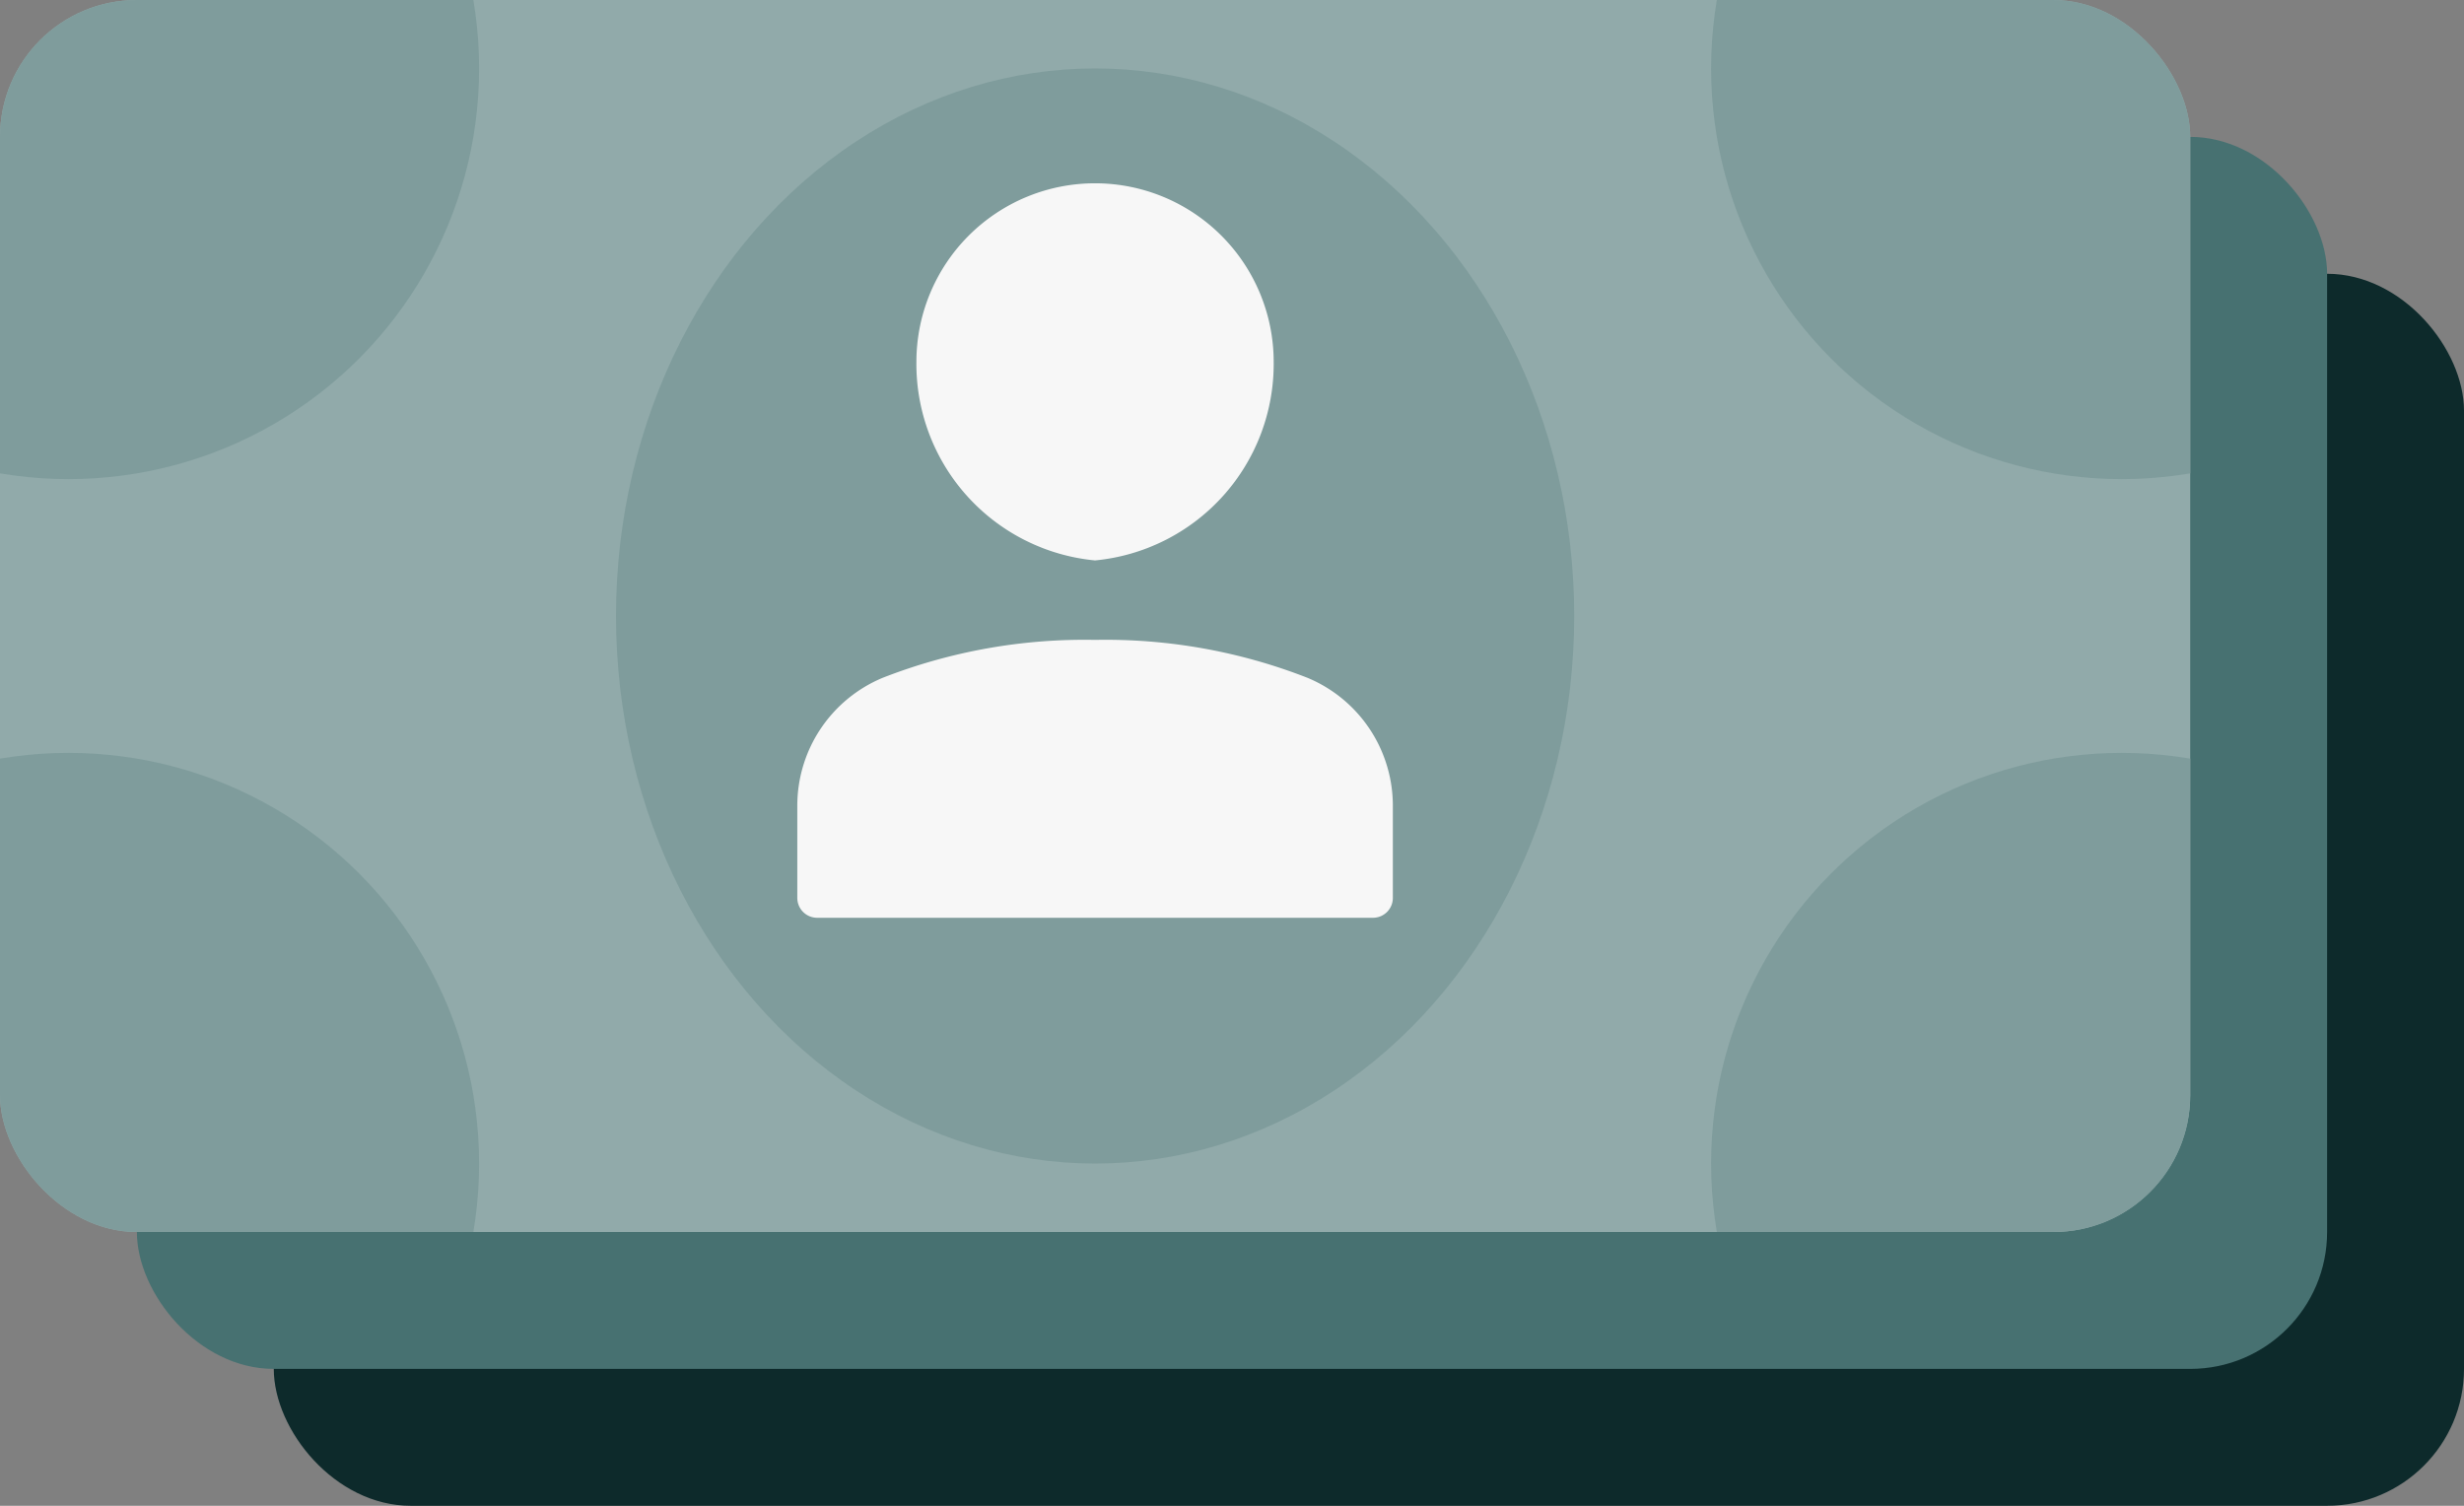
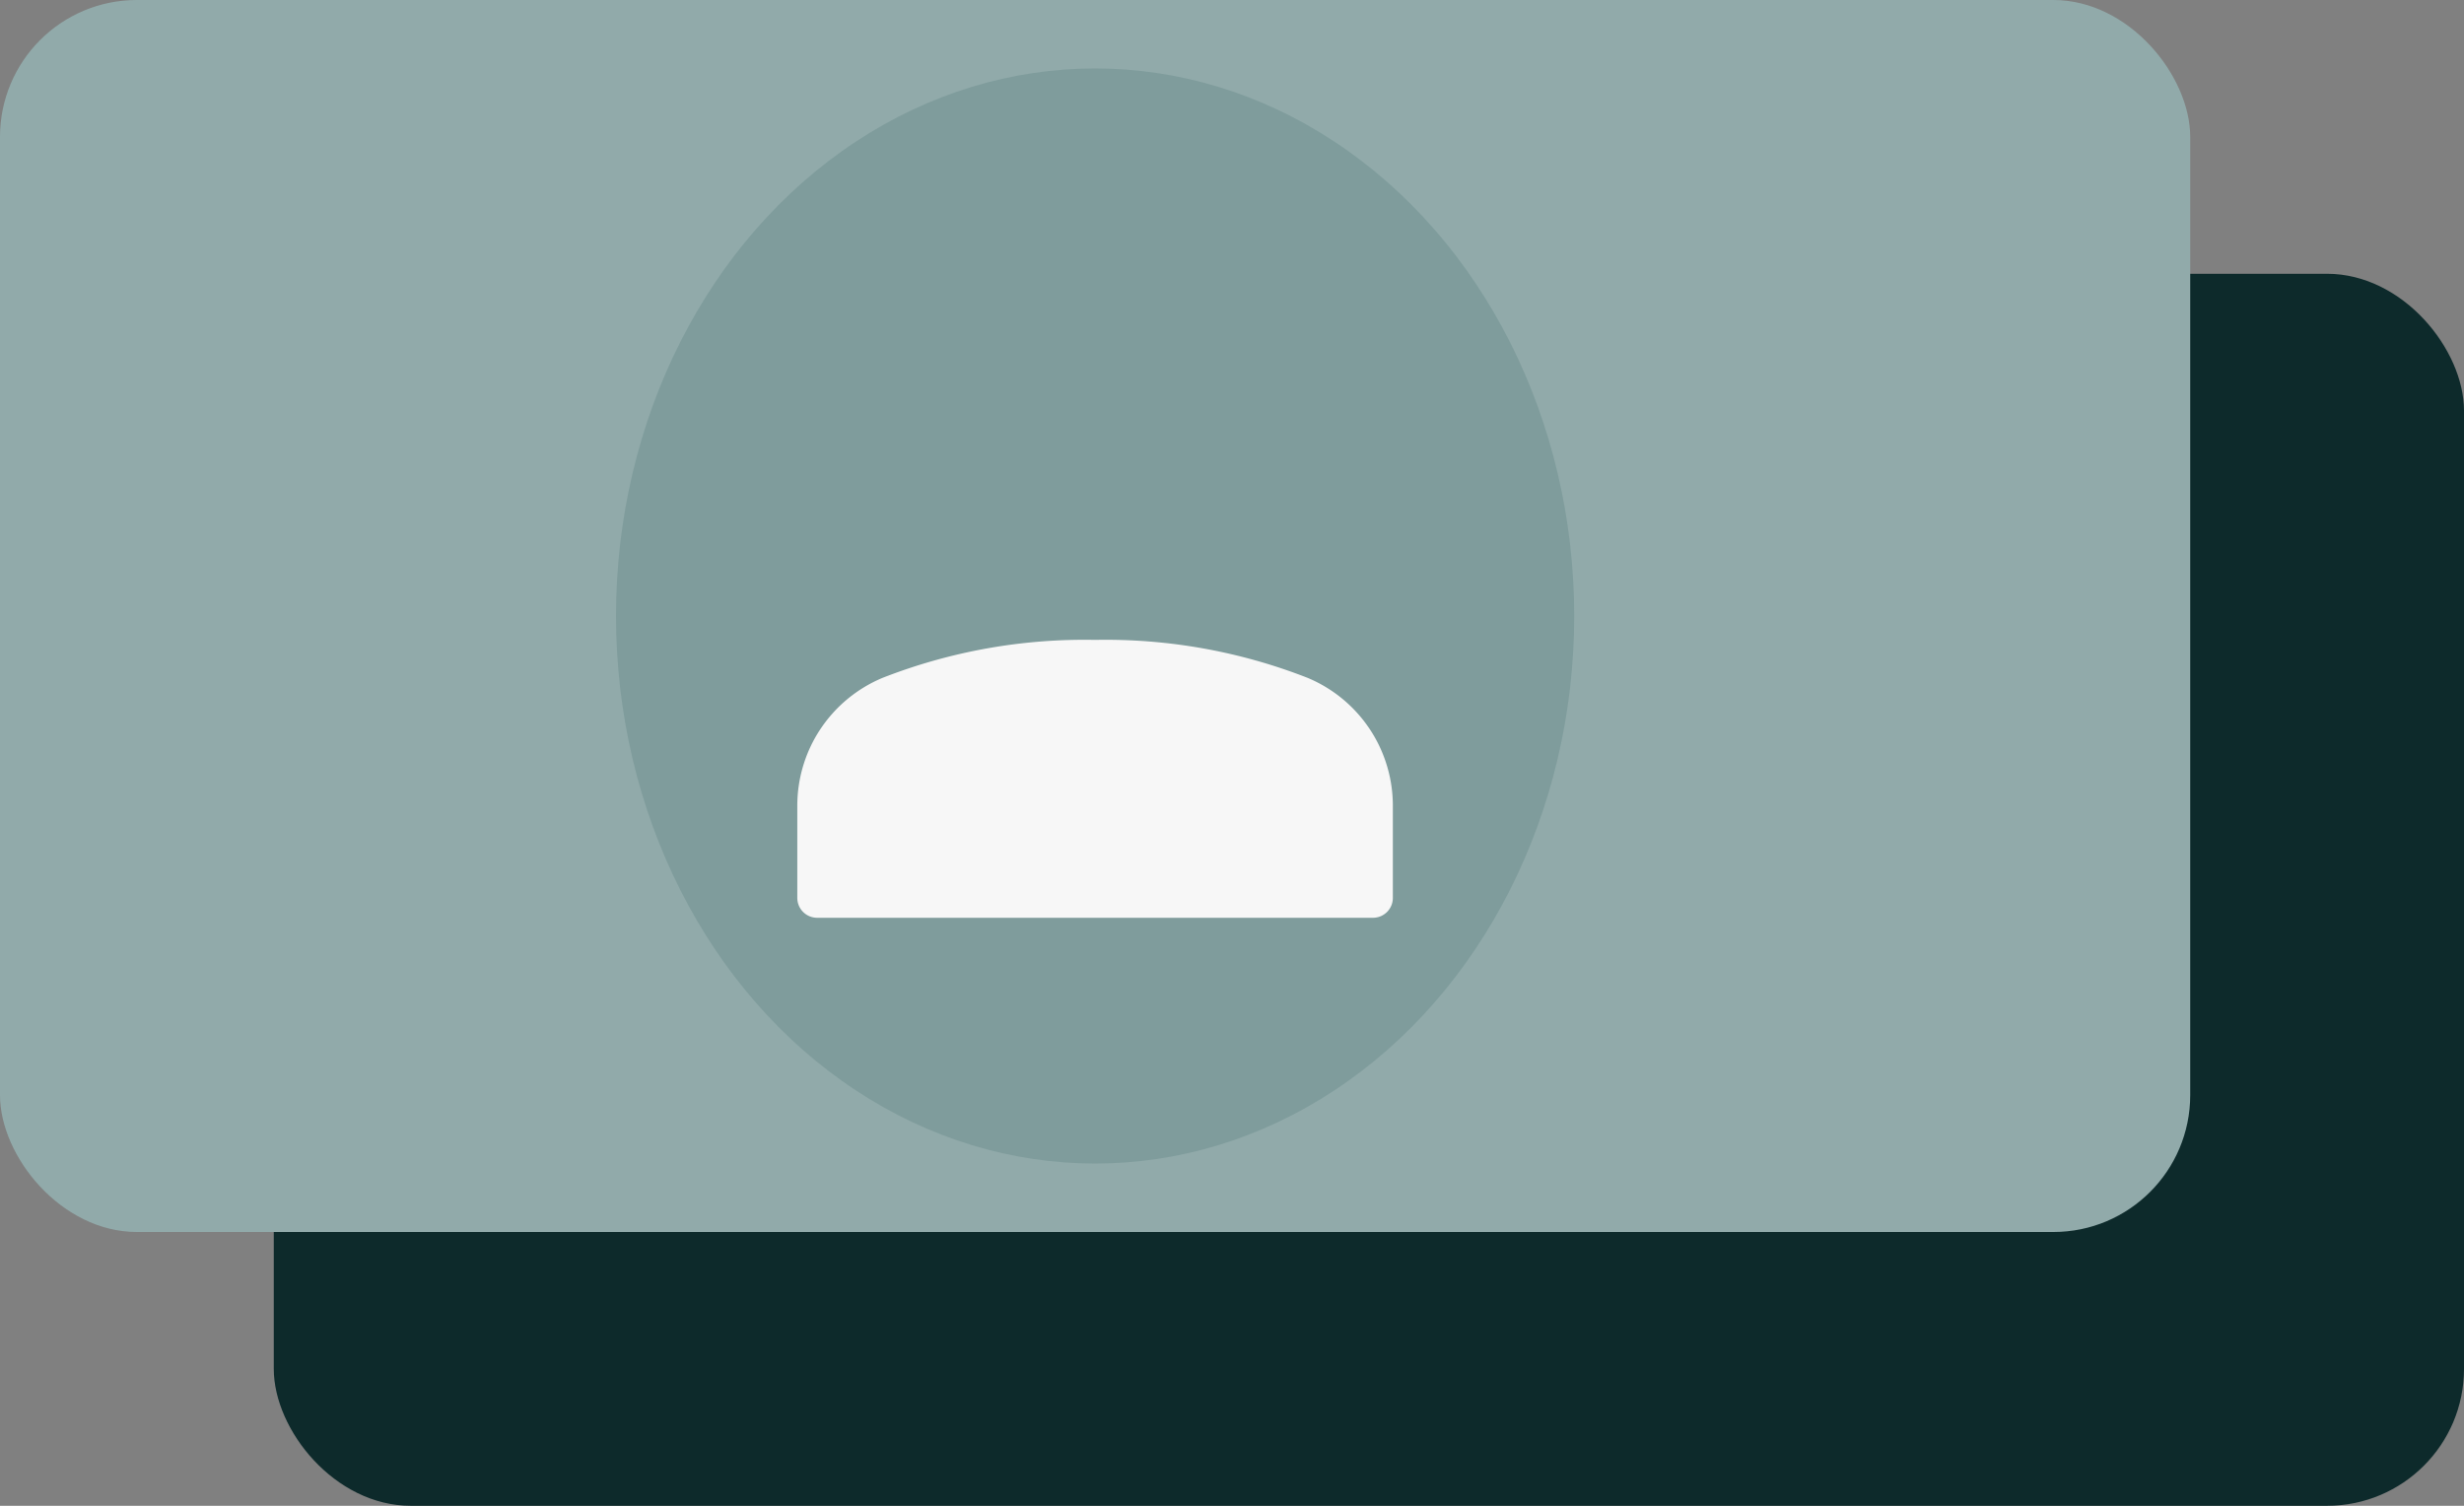
<svg xmlns="http://www.w3.org/2000/svg" width="36" height="22" viewBox="0 0 36 22">
  <rect x="0" y="0" width="36" height="22" fill="#808080" stroke="none" />
  <defs>
    <clipPath id="clip-path">
-       <rect id="Rectangle_138" data-name="Rectangle 138" width="32" height="18" rx="2" transform="translate(467 570)" fill="#91aaaa" />
-     </clipPath>
+       </clipPath>
  </defs>
  <g id="ic_userdollar" transform="translate(-467 -570)">
    <rect id="Rectangle_140" data-name="Rectangle 140" width="32" height="18" rx="2" transform="translate(471 574)" fill="#0d2a2b" />
-     <rect id="Rectangle_139" data-name="Rectangle 139" width="32" height="18" rx="2" transform="translate(469 572)" fill="#477171" />
    <rect id="Rectangle_137" data-name="Rectangle 137" width="32" height="18" rx="2" transform="translate(467 570)" fill="#91aaaa" />
    <ellipse id="Ellipse_185" data-name="Ellipse 185" cx="7" cy="8" rx="7" ry="8" transform="translate(476 571)" fill="#7f9c9c" />
    <g id="_48px_position-user" data-name="48px_position-user" transform="translate(474.171 571.678)">
      <path id="Path_3650" data-name="Path 3650" d="M16.451,24.553A8.094,8.094,0,0,0,13.35,24a8.094,8.094,0,0,0-3.1.553A2.023,2.023,0,0,0,9,26.429V27.77a.29.29,0,0,0,.29.29h8.121a.29.29,0,0,0,.29-.29V26.429A2.023,2.023,0,0,0,16.451,24.553Z" transform="translate(-4.522 -16.329)" fill="#f7f7f7" />
-       <path id="Path_3651" data-name="Path 3651" d="M17.61,6.51a2.884,2.884,0,0,0,2.61-2.9,2.61,2.61,0,0,0-5.22,0A2.884,2.884,0,0,0,17.61,6.51Z" transform="translate(-8.782)" fill="#f7f7f7" />
    </g>
    <g id="Mask_Group_5" data-name="Mask Group 5" clip-path="url(#clip-path)">
      <g id="Group_658" data-name="Group 658">
-         <circle id="Ellipse_186" data-name="Ellipse 186" cx="6" cy="6" r="6" transform="translate(492 565)" fill="#7f9c9c" />
        <circle id="Ellipse_189" data-name="Ellipse 189" cx="6" cy="6" r="6" transform="translate(462 565)" fill="#7f9c9c" />
        <circle id="Ellipse_187" data-name="Ellipse 187" cx="6" cy="6" r="6" transform="translate(492 581)" fill="#7f9c9c" />
-         <circle id="Ellipse_188" data-name="Ellipse 188" cx="6" cy="6" r="6" transform="translate(462 581)" fill="#7f9c9c" />
      </g>
    </g>
  </g>
</svg>